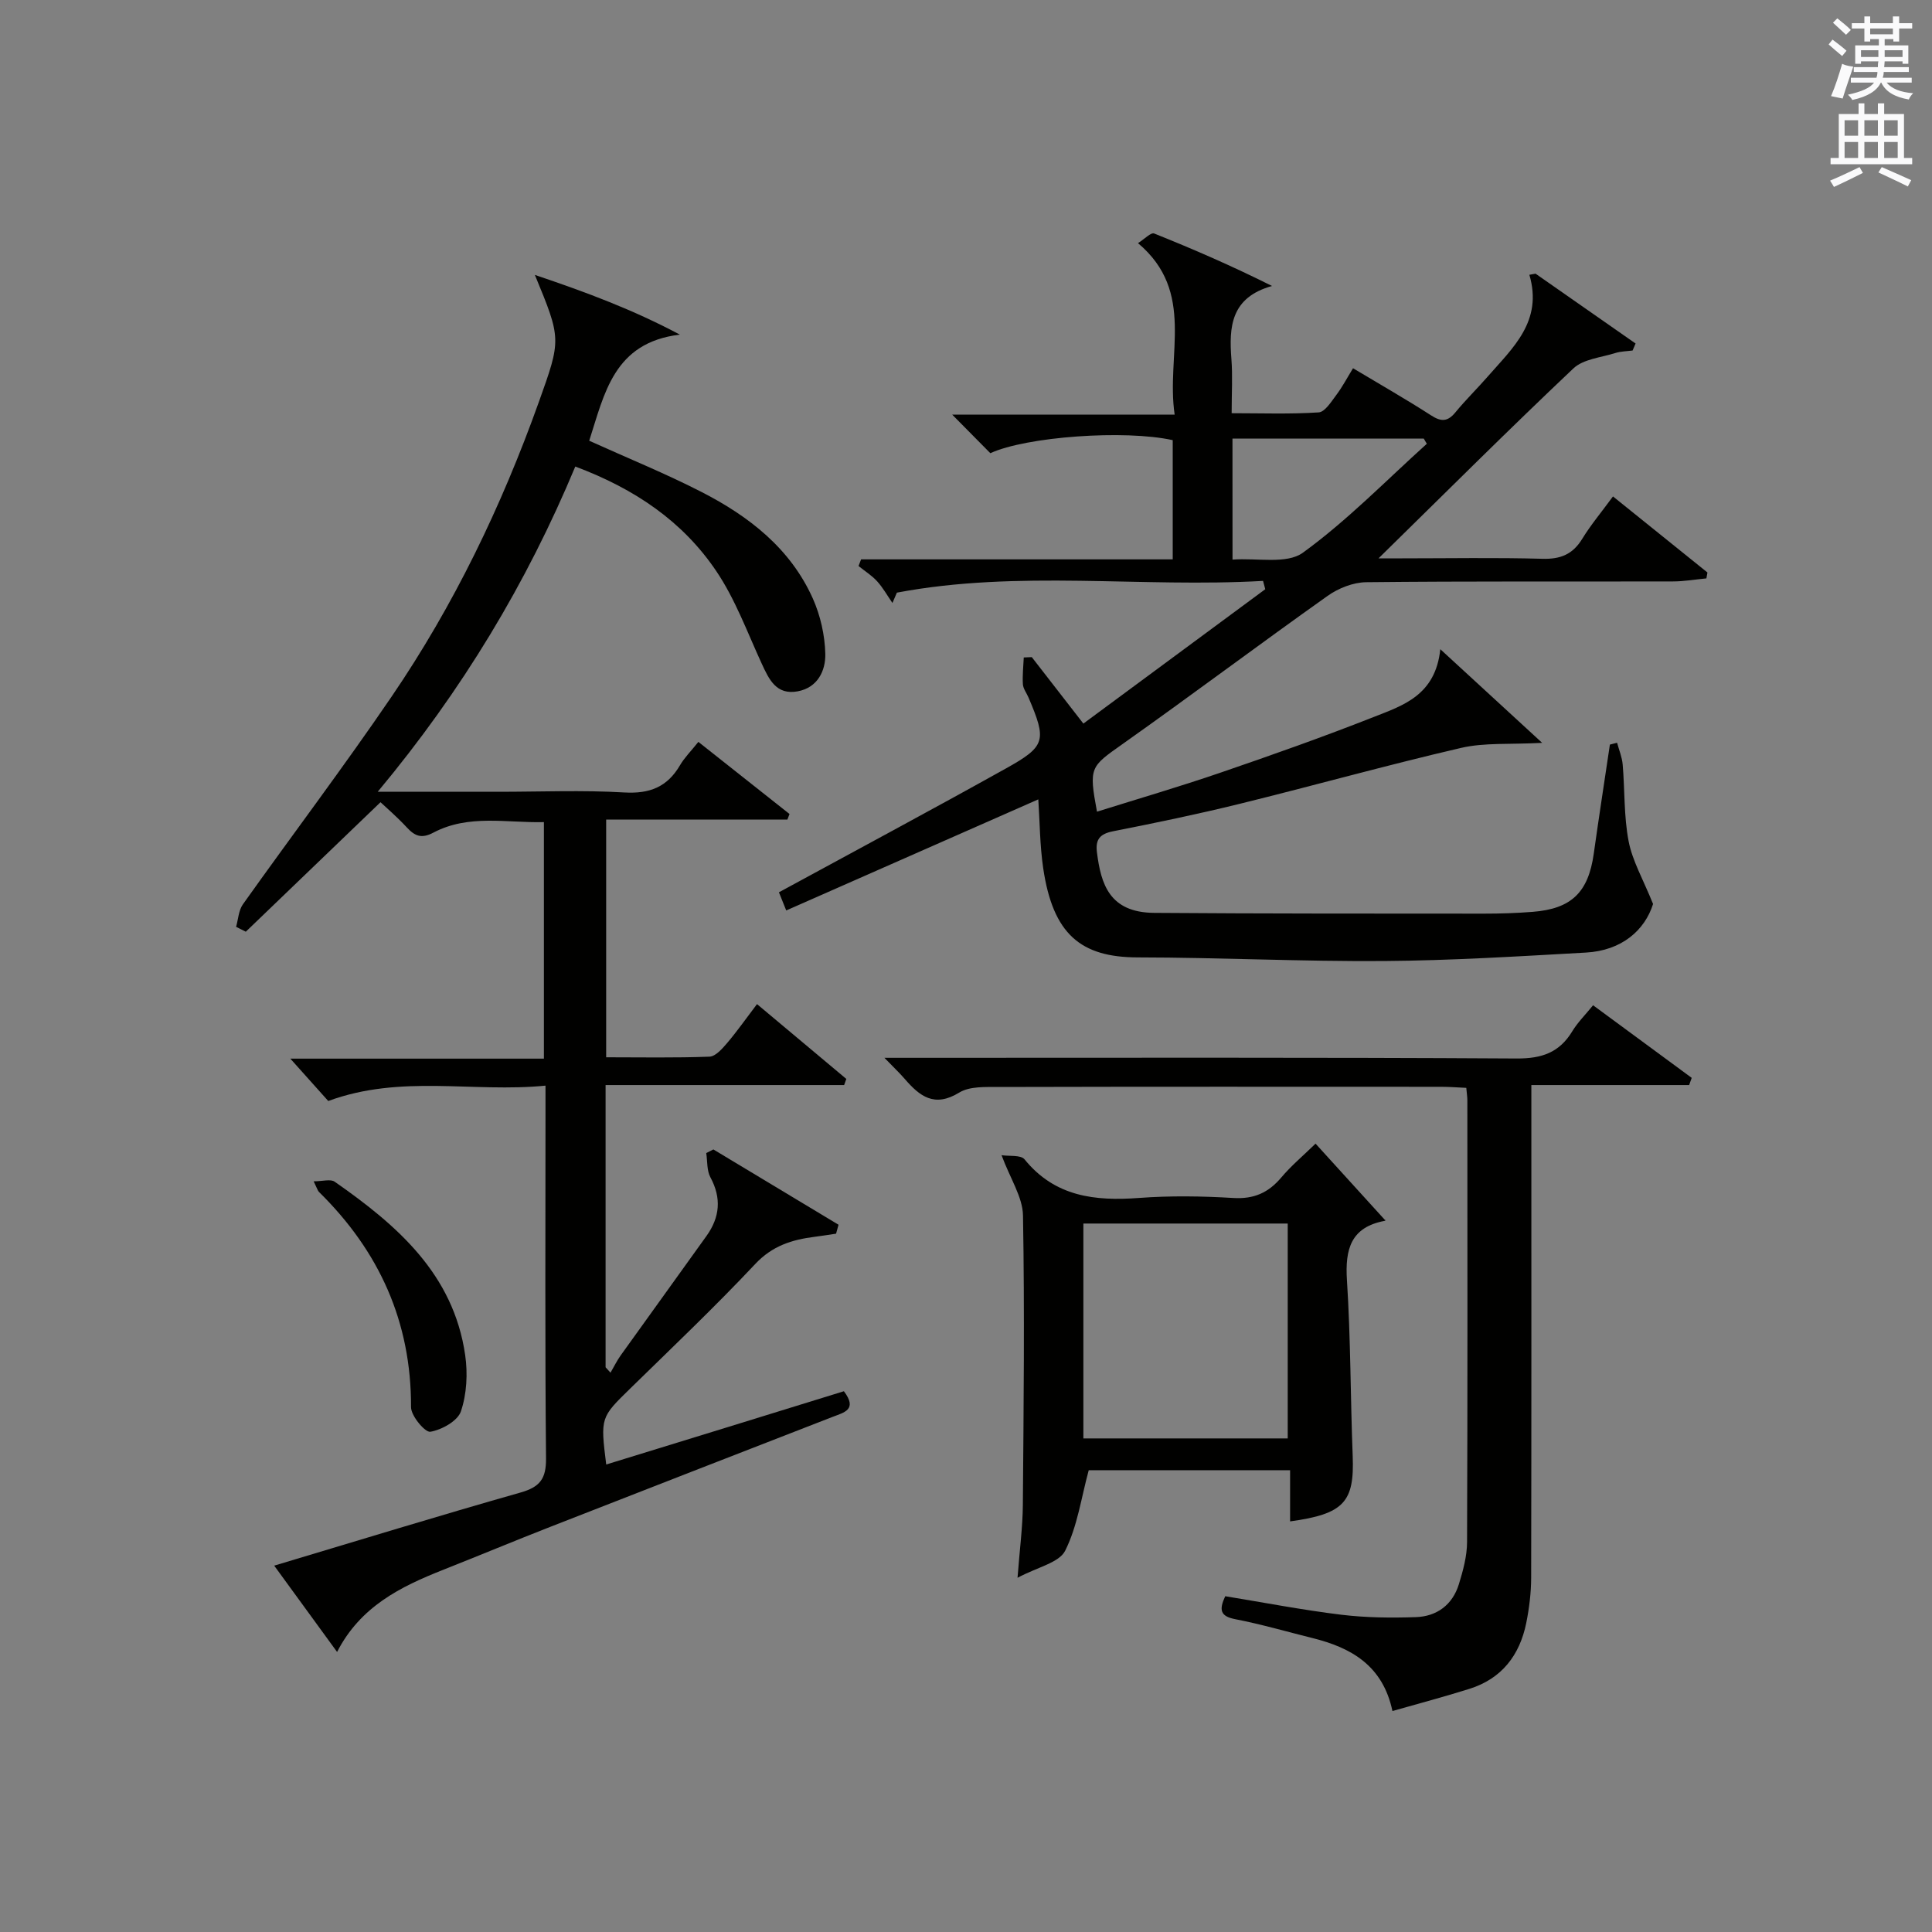
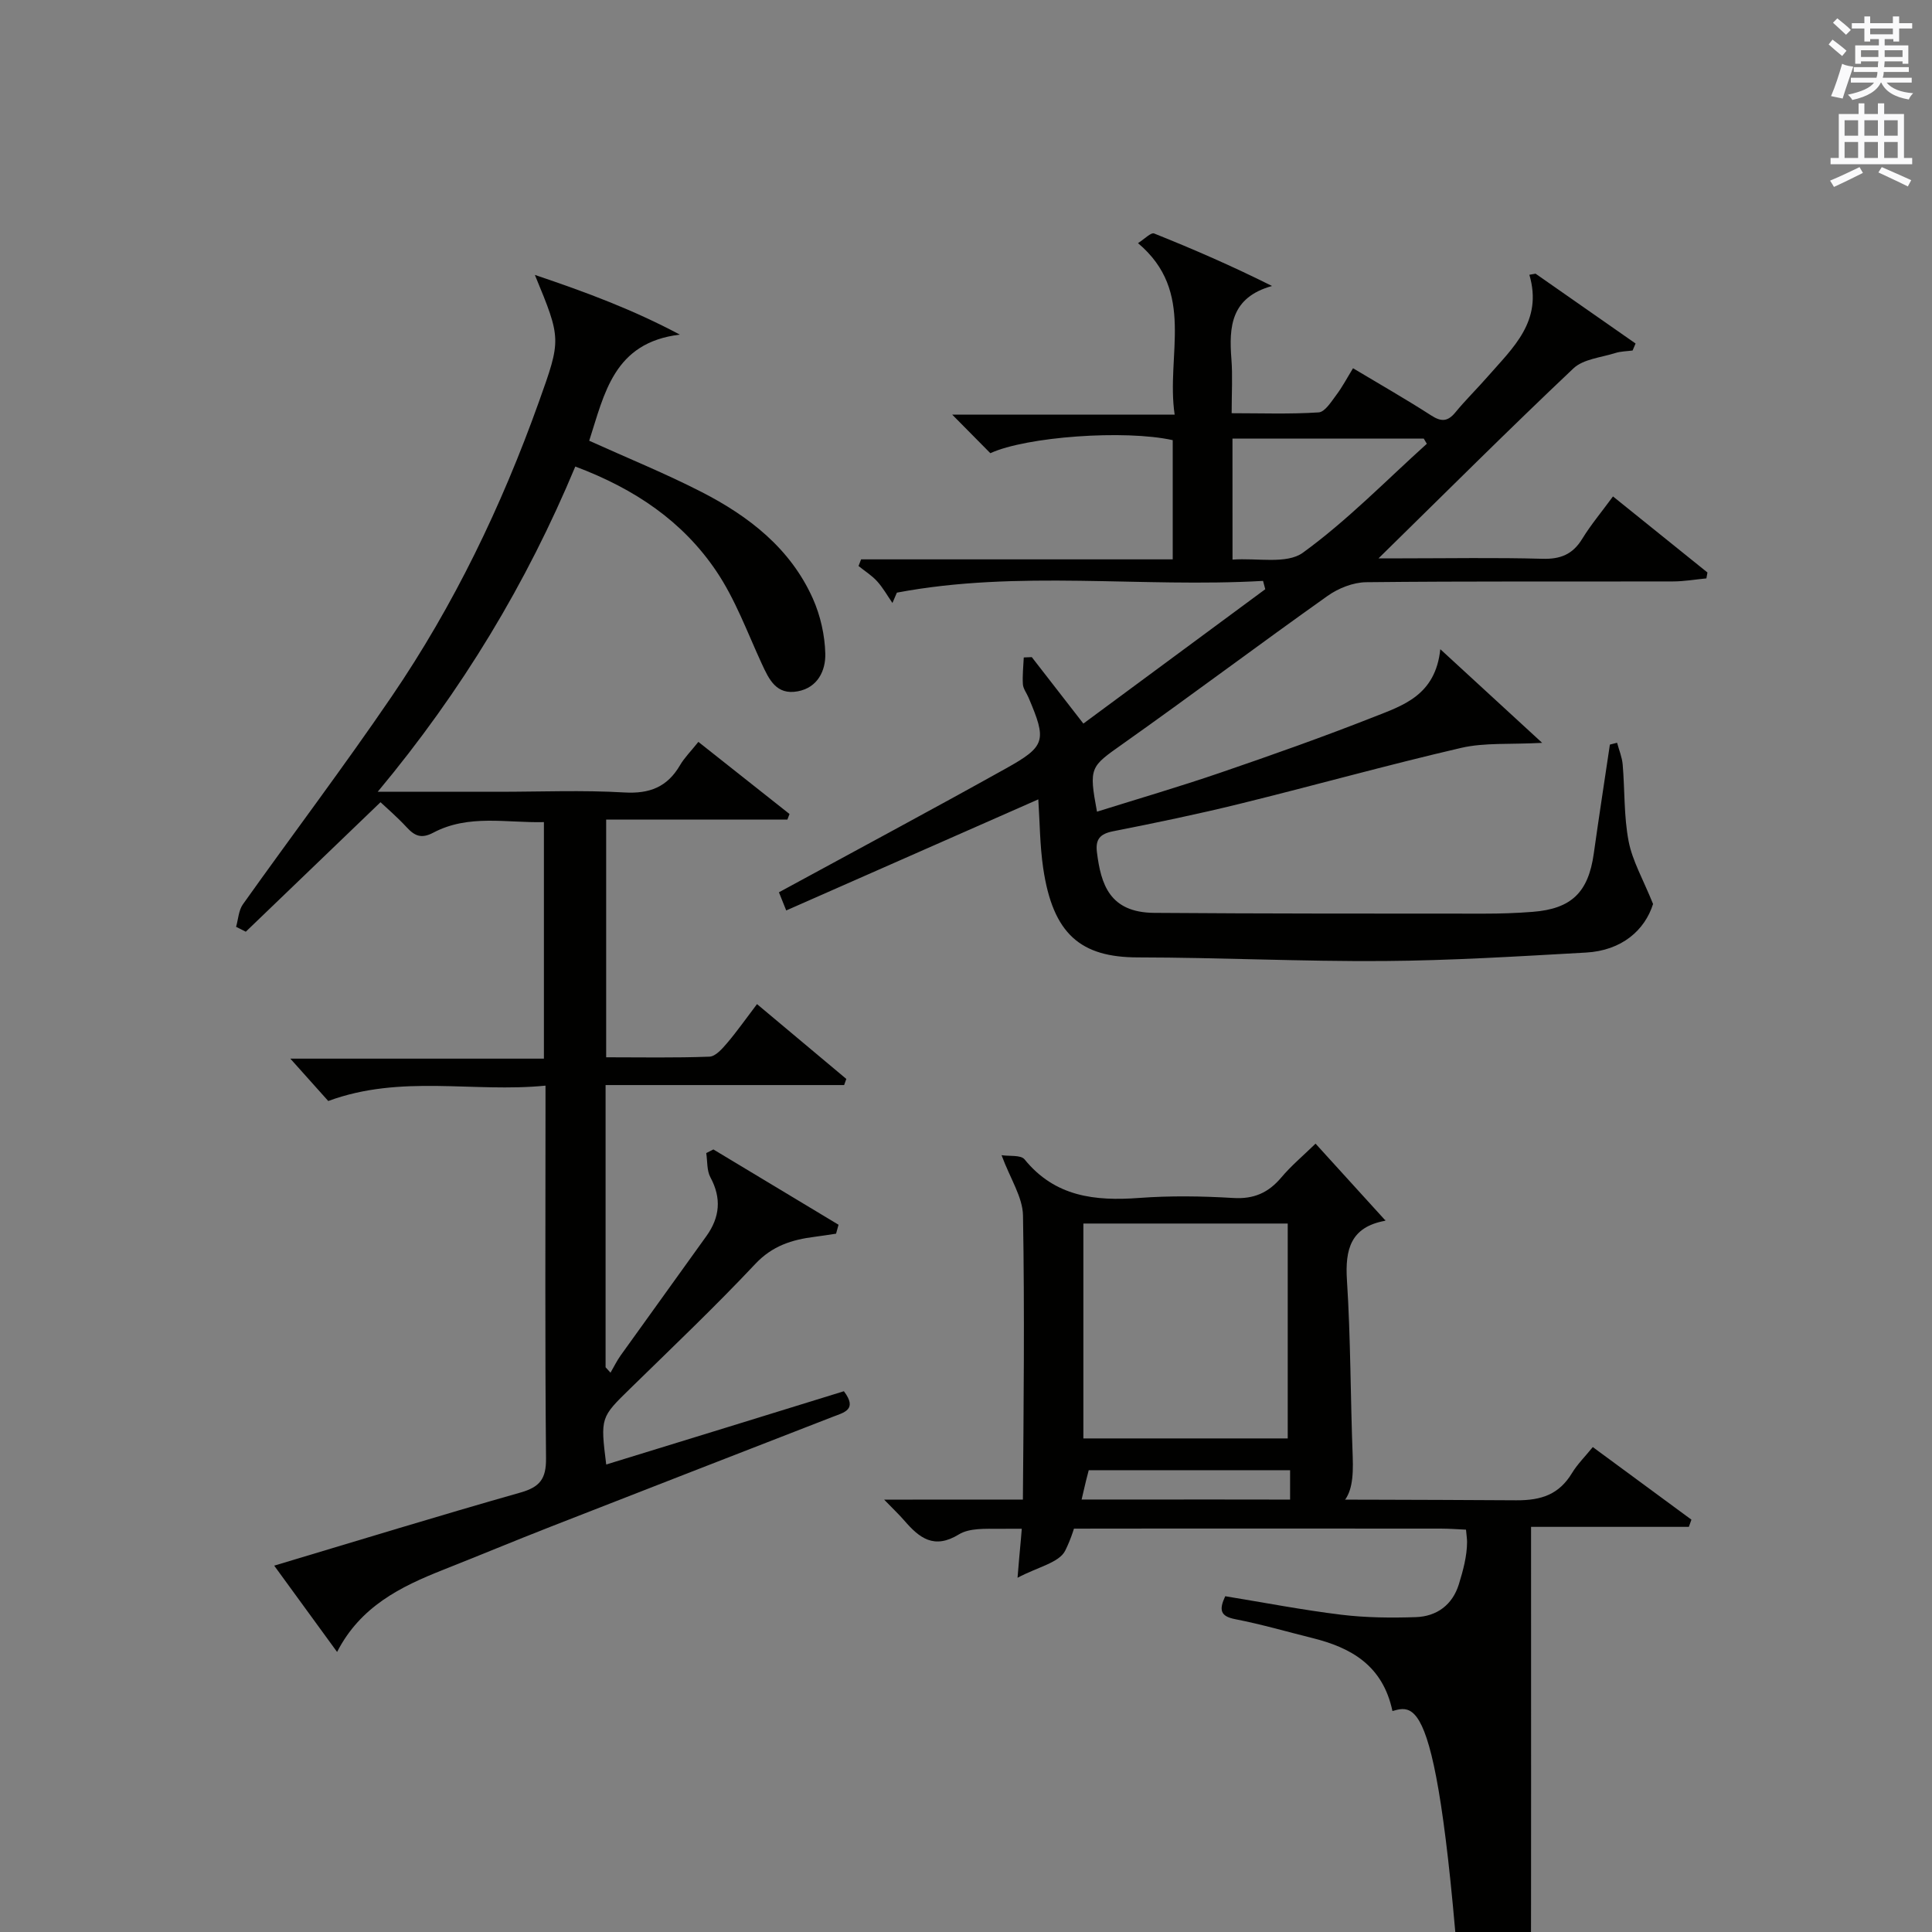
<svg xmlns="http://www.w3.org/2000/svg" version="1.1" id="漢-ZDIC-典" x="0px" y="0px" viewBox="0 0 400 400" style="enable-background:new 0 0 400 400;" xml:space="preserve">
  <rect x="0" y="0" width="400" height="400" fill="#808080" stroke="none" />
  <style type="text/css">
	.st1{fill:#010100;}
	.st2{fill:#fafafb;}
</style>
  <g>
    <path class="st1" d="M174.72,288.04c2.9,3.84-0.01,4.4-2.34,5.31c-19.51,7.59-39.02,15.16-58.51,22.79c-7.42,2.9-14.77,5.97-22.18,8.9   c-8.77,3.47-17.07,7.56-21.9,16.98c-4.57-6.27-8.66-11.89-13.02-17.87c17.25-5.16,34.06-10.33,50.97-15.13   c4.03-1.14,5.35-2.83,5.31-7.09c-0.23-23.83-0.11-47.66-0.11-71.5c0-1.63,0-3.26,0-5.66c-15.03,1.49-29.88-2.38-44.98,3.18   c-2.16-2.42-4.9-5.48-7.85-8.77c17.23,0,34.71,0,52.5,0c0-16.57,0-32.48,0-48.97c-7.72,0.19-15.57-1.68-22.87,2.17   c-2.49,1.32-3.86,0.72-5.54-1.1c-2.02-2.18-4.29-4.12-5.42-5.19c-9.49,9.12-18.69,17.96-27.89,26.81   c-0.67-0.34-1.34-0.67-2.01-1.01c0.45-1.57,0.52-3.41,1.41-4.66c10.22-14.37,20.86-28.44,30.79-43.01   c12.89-18.9,22.76-39.41,30.47-60.96c4.66-13.03,4.69-13.02-0.81-26.34c10.81,3.64,20.34,7.21,30.02,12.36   c-13.72,1.63-15.62,12.26-18.77,21.97c7.95,3.6,15.8,6.78,23.3,10.63c9.78,5.02,18.36,11.67,23,22.04   c1.57,3.52,2.49,7.6,2.58,11.45c0.08,3.47-1.57,6.99-5.7,7.76c-4.45,0.83-5.95-2.45-7.49-5.79c-2.97-6.45-5.45-13.28-9.39-19.11   c-6.91-10.24-16.78-16.99-29.18-21.64c-10.05,24.1-23.39,46.33-40.91,67.34c9.21,0,17.13,0,25.06,0c8.67,0,17.35-0.37,25.99,0.14   c5.27,0.31,8.91-1.14,11.54-5.64c0.91-1.56,2.24-2.87,3.8-4.83c6.37,5.04,12.62,9.99,18.87,14.93c-0.15,0.39-0.29,0.78-0.44,1.16   c-12.36,0-24.73,0-37.52,0c0,16.6,0,32.63,0,49.21c7.17,0,14.29,0.14,21.39-0.13c1.27-0.05,2.67-1.67,3.67-2.84   c2.04-2.4,3.86-5,6.17-8.04c6.27,5.25,12.38,10.37,18.49,15.49c-0.15,0.42-0.3,0.85-0.45,1.27c-16.36,0-32.71,0-49.39,0   c0,19.95,0,39.19,0,58.43c0.34,0.37,0.68,0.74,1.02,1.12c0.7-1.2,1.31-2.47,2.12-3.6c5.9-8.25,11.86-16.46,17.76-24.72   c2.75-3.85,3.14-7.81,0.8-12.13c-0.76-1.41-0.6-3.33-0.86-5.02c0.49-0.25,0.99-0.5,1.48-0.75c8.64,5.2,17.28,10.39,25.91,15.59   c-0.17,0.62-0.34,1.23-0.51,1.85c-1.48,0.22-2.96,0.46-4.45,0.65c-4.68,0.59-8.75,1.86-12.28,5.62   c-8.32,8.85-17.14,17.23-25.83,25.73c-6.2,6.06-6.25,6.01-5.03,15.79C141.9,298.18,158.19,293.15,174.72,288.04z" />
    <path class="st1" d="M334.8,153.78c0.4,1.5,1.03,2.99,1.16,4.52c0.45,5.3,0.23,10.7,1.23,15.88c0.78,4.05,2.98,7.83,5.06,12.98   c-1.71,5.42-6.46,9.65-13.91,10.06c-13.93,0.78-27.88,1.65-41.83,1.75c-16.97,0.12-33.95-0.73-50.92-0.75   c-11.8-0.01-17.59-4.76-19.61-18.49c-0.69-4.71-0.7-9.52-1.01-14.23c-17.21,7.58-34.58,15.24-52.19,23   c-0.81-2.04-1.23-3.07-1.51-3.76c15.8-8.6,31.46-16.98,46.98-25.63c8.29-4.62,8.48-5.79,4.69-14.7c-0.39-0.92-1.09-1.8-1.16-2.73   c-0.12-1.84,0.1-3.71,0.18-5.56c0.55-0.02,1.1-0.05,1.66-0.07c3.34,4.31,6.68,8.61,10.68,13.76c12.67-9.36,25.16-18.59,37.66-27.82   c-0.15-0.57-0.3-1.15-0.46-1.72c-25.25,1.44-50.67-2.32-75.81,2.43c-0.31,0.71-0.61,1.43-0.92,2.14c-1.05-1.51-1.95-3.15-3.18-4.5   c-1.1-1.21-2.55-2.11-3.84-3.15c0.18-0.46,0.36-0.92,0.53-1.38c21.45,0,42.9,0,64.52,0c0-8.78,0-16.74,0-24.68   c-9.96-2.21-30.35-0.72-37.76,2.7c-2.42-2.45-4.83-4.89-7.89-7.98c15.46,0,30.3,0,46.05,0c-1.84-12.4,4.44-25.39-7.59-35.51   c1.35-0.85,2.68-2.26,3.34-2c8.11,3.24,16.13,6.73,24.41,10.87c-8.54,2.38-8.93,8.45-8.41,15.14c0.27,3.47,0.05,6.97,0.05,11.2   c6.18,0,12.12,0.22,18.02-0.17c1.3-0.09,2.6-2.21,3.64-3.59c1.27-1.69,2.26-3.58,3.47-5.55c5.67,3.4,11,6.43,16.16,9.76   c2.1,1.36,3.44,1.32,5.04-0.63c2.11-2.57,4.5-4.9,6.69-7.41c5.19-5.95,11.45-11.44,8.62-21.07c0.43-0.08,0.86-0.15,1.28-0.23   c6.9,4.82,13.81,9.64,20.71,14.46c-0.21,0.48-0.42,0.97-0.62,1.45c-1.2,0.16-2.44,0.16-3.58,0.52c-2.96,0.94-6.63,1.24-8.69,3.2   c-13.41,12.67-26.47,25.72-40.33,39.31c1.9,0,3.41,0,4.92,0c9.67,0,19.34-0.18,28.99,0.09c3.75,0.11,6.28-0.9,8.25-4.11   c1.8-2.94,4.05-5.61,6.38-8.8c6.74,5.43,13.15,10.59,19.56,15.75c-0.07,0.41-0.15,0.81-0.22,1.22c-2.31,0.22-4.63,0.63-6.94,0.63   c-21.16,0.05-42.33-0.07-63.49,0.16c-2.71,0.03-5.78,1.25-8.02,2.85c-14.24,10.1-28.21,20.6-42.46,30.68   c-6.64,4.7-6.98,4.75-5.26,13.98c8.55-2.68,17.1-5.18,25.51-8.06c10.66-3.65,21.29-7.41,31.77-11.54   c6.06-2.39,12.8-4.47,13.8-14.04c7.35,6.76,13.68,12.58,21.09,19.39c-6.72,0.36-11.93-0.08-16.77,1.04   c-15.35,3.56-30.53,7.81-45.84,11.58c-8.69,2.14-17.47,3.96-26.25,5.69c-2.71,0.54-3.66,1.68-3.32,4.36   c0.83,6.59,2.59,12.46,11.86,12.53c22.78,0.17,45.57,0.15,68.35,0.16c3.33,0,6.66-0.11,9.98-0.37c8.06-0.62,11.55-4.05,12.67-12.04   c1.06-7.54,2.22-15.06,3.34-22.59C333.8,154.03,334.3,153.91,334.8,153.78z M255.18,115.86c5.08-0.38,11.21,1.01,14.57-1.43   c9.18-6.66,17.19-14.92,25.66-22.55c-0.21-0.36-0.43-0.72-0.64-1.08c-13.16,0-26.31,0-39.6,0   C255.18,99.06,255.18,107,255.18,115.86z" />
-     <path class="st1" d="M288.29,354.25c-1.99-9.42-8.53-13.12-16.57-15.11c-5.31-1.32-10.58-2.86-15.95-3.9c-3.12-0.6-3.43-1.9-2.1-4.76   c8.02,1.31,15.98,2.85,24.01,3.83c5.1,0.62,10.3,0.67,15.44,0.5c4.35-0.14,7.6-2.54,8.92-6.8c0.87-2.83,1.69-5.82,1.7-8.75   c0.12-30.49,0.07-60.98,0.06-91.47c0-0.65-0.11-1.31-0.22-2.56c-1.75-0.08-3.5-0.22-5.25-0.22c-30.49-0.01-60.98-0.04-91.47,0.04   c-2.79,0.01-6.09-0.18-8.27,1.16c-5.15,3.16-8.19,0.74-11.29-2.85c-1.07-1.24-2.27-2.36-4.19-4.35c2.49,0,4.2,0,5.92,0   c41.65,0,83.31-0.11,124.96,0.14c5.24,0.03,8.87-1.23,11.55-5.66c1.09-1.8,2.64-3.33,4.29-5.36c7,5.15,13.71,10.09,20.42,15.03   c-0.18,0.5-0.35,0.99-0.53,1.49c-10.68,0-21.36,0-32.67,0c0,2.5,0,4.27,0,6.04c0,31.99,0.03,63.98-0.04,95.97   c-0.01,3.13-0.4,6.31-1.02,9.38c-1.36,6.67-5.09,11.53-11.77,13.62C299.05,351.29,293.8,352.68,288.29,354.25z" />
+     <path class="st1" d="M288.29,354.25c-1.99-9.42-8.53-13.12-16.57-15.11c-5.31-1.32-10.58-2.86-15.95-3.9c-3.12-0.6-3.43-1.9-2.1-4.76   c8.02,1.31,15.98,2.85,24.01,3.83c5.1,0.62,10.3,0.67,15.44,0.5c4.35-0.14,7.6-2.54,8.92-6.8c0.87-2.83,1.69-5.82,1.7-8.75   c0-0.65-0.11-1.31-0.22-2.56c-1.75-0.08-3.5-0.22-5.25-0.22c-30.49-0.01-60.98-0.04-91.47,0.04   c-2.79,0.01-6.09-0.18-8.27,1.16c-5.15,3.16-8.19,0.74-11.29-2.85c-1.07-1.24-2.27-2.36-4.19-4.35c2.49,0,4.2,0,5.92,0   c41.65,0,83.31-0.11,124.96,0.14c5.24,0.03,8.87-1.23,11.55-5.66c1.09-1.8,2.64-3.33,4.29-5.36c7,5.15,13.71,10.09,20.42,15.03   c-0.18,0.5-0.35,0.99-0.53,1.49c-10.68,0-21.36,0-32.67,0c0,2.5,0,4.27,0,6.04c0,31.99,0.03,63.98-0.04,95.97   c-0.01,3.13-0.4,6.31-1.02,9.38c-1.36,6.67-5.09,11.53-11.77,13.62C299.05,351.29,293.8,352.68,288.29,354.25z" />
    <path class="st1" d="M267.1,314.99c0-3.6,0-6.91,0-10.6c-14.31,0-28.37,0-41.69,0c-1.55,5.69-2.34,11.62-4.88,16.67   c-1.25,2.49-5.71,3.38-9.86,5.6c0.45-5.94,1.06-10.49,1.1-15.05c0.16-19.99,0.38-39.98,0.03-59.96c-0.07-3.81-2.62-7.57-4.44-12.48   c1.61,0.25,3.98-0.09,4.76,0.86c6.3,7.76,14.59,8.67,23.74,7.99c6.46-0.48,13-0.38,19.48,0.01c4.27,0.26,7.28-1.09,9.95-4.26   c2.01-2.39,4.45-4.43,7.08-6.99c4.75,5.22,9.49,10.44,14.42,15.86c0.2-0.42,0.11,0.08-0.08,0.12c-7.03,1.31-8.25,5.84-7.84,12.29   c0.78,12.11,0.72,24.27,1.19,36.4C280.43,310.97,278.28,313.45,267.1,314.99z M266.61,297.81c0-15.14,0-29.82,0-44.49   c-14.29,0-28.19,0-42.31,0c0,14.94,0,29.62,0,44.49C238.5,297.81,252.41,297.81,266.61,297.81z" />
-     <path class="st1" d="M64.94,244.58c1.86,0,3.49-0.52,4.35,0.08c12.91,9.01,24.6,19.1,27.02,35.9c0.55,3.8,0.33,8.05-0.88,11.64   c-0.67,2-3.97,3.83-6.33,4.23c-1.09,0.18-4.01-3.29-4-5.1c0.06-17.68-6.61-32.32-19.07-44.56   C65.8,246.55,65.72,246.18,64.94,244.58z" />
    <path class="st2" d="M378.6,9.2l0.8-1c0.9,0.7,1.9,1.4,2.9,2.3l-0.9,1.1C380.3,10.7,379.4,9.9,378.6,9.2z M379.1,19.9   c0.9-2.1,1.6-4.3,2.3-6.7c0.4,0.2,0.8,0.4,2.3,0.6c-0.7,2.1-1.5,4.3-2.2,6.6L379.1,19.9z M379.5,4.7l0.9-0.9c1,0.8,2,1.6,2.8,2.4   l-1,1C381.2,6.3,380.3,5.4,379.5,4.7z M392,3.4h1.2v1.4h2.7v1.1h-2.7v2.7H392V8.1h-1.8v1.3h4.9v3.8h-1.2v-0.5h-3.7   c0,0.4-0.1,0.9-0.1,1.2h5.1v1H390c0,0.5-0.1,0.9-0.2,1.2h6v1h-5.2c1.1,1.3,2.9,2,5.5,2.2c-0.4,0.4-0.7,0.8-0.9,1.3   c-2.9-0.5-4.8-1.6-5.7-3.5h-0.1c-0.8,1.7-2.7,2.9-5.9,3.6c-0.2-0.4-0.6-0.8-0.9-1.1c2.8-0.6,4.6-1.4,5.4-2.5h-4.8v-1h5.3   c0.1-0.3,0.2-0.7,0.2-1.2h-4.9v-1h5c0-0.4,0-0.8,0.1-1.2h-3.6v0.5h-1.2V9.4h4.9V8.1h-1.8v0.5H386V5.9h-2.6V4.8h2.6V3.4h1.2v1.4h4.7   V3.4z M385.3,11.8h3.6c0-0.4,0-0.9,0-1.4h-3.6V11.8z M387.2,7.1h4.7V5.9h-4.7V7.1z M393.9,10.4h-3.7c0,0.5,0,1,0,1.4h3.7V10.4z" />
    <path class="st2" d="M384.7,21.4h1.3v2.2h2.8v-2.2h1.3v2.2h4.1v9.1h1.7V34h-16.9v-1.3h1.7v-9.1h4.1V21.4z M385,34.6l0.7,1.2   c-1.8,0.9-3.8,1.9-6,2.9c-0.2-0.4-0.5-0.8-0.8-1.3C381.3,36.4,383.3,35.4,385,34.6z M381.9,28.1h2.8v-3.2h-2.8V28.1z M381.9,32.7   h2.8v-3.3h-2.8V32.7z M386,28.1h2.8v-3.2H386V28.1z M386,32.7h2.8v-3.3H386V32.7z M389.6,34.6c2.1,0.9,4.1,1.8,6.1,2.7l-0.7,1.3   c-2.2-1.1-4.2-2-6.1-2.9L389.6,34.6z M392.9,24.9h-2.8v3.2h2.8V24.9z M390.1,32.7h2.8v-3.3h-2.8V32.7z" />
  </g>
</svg>